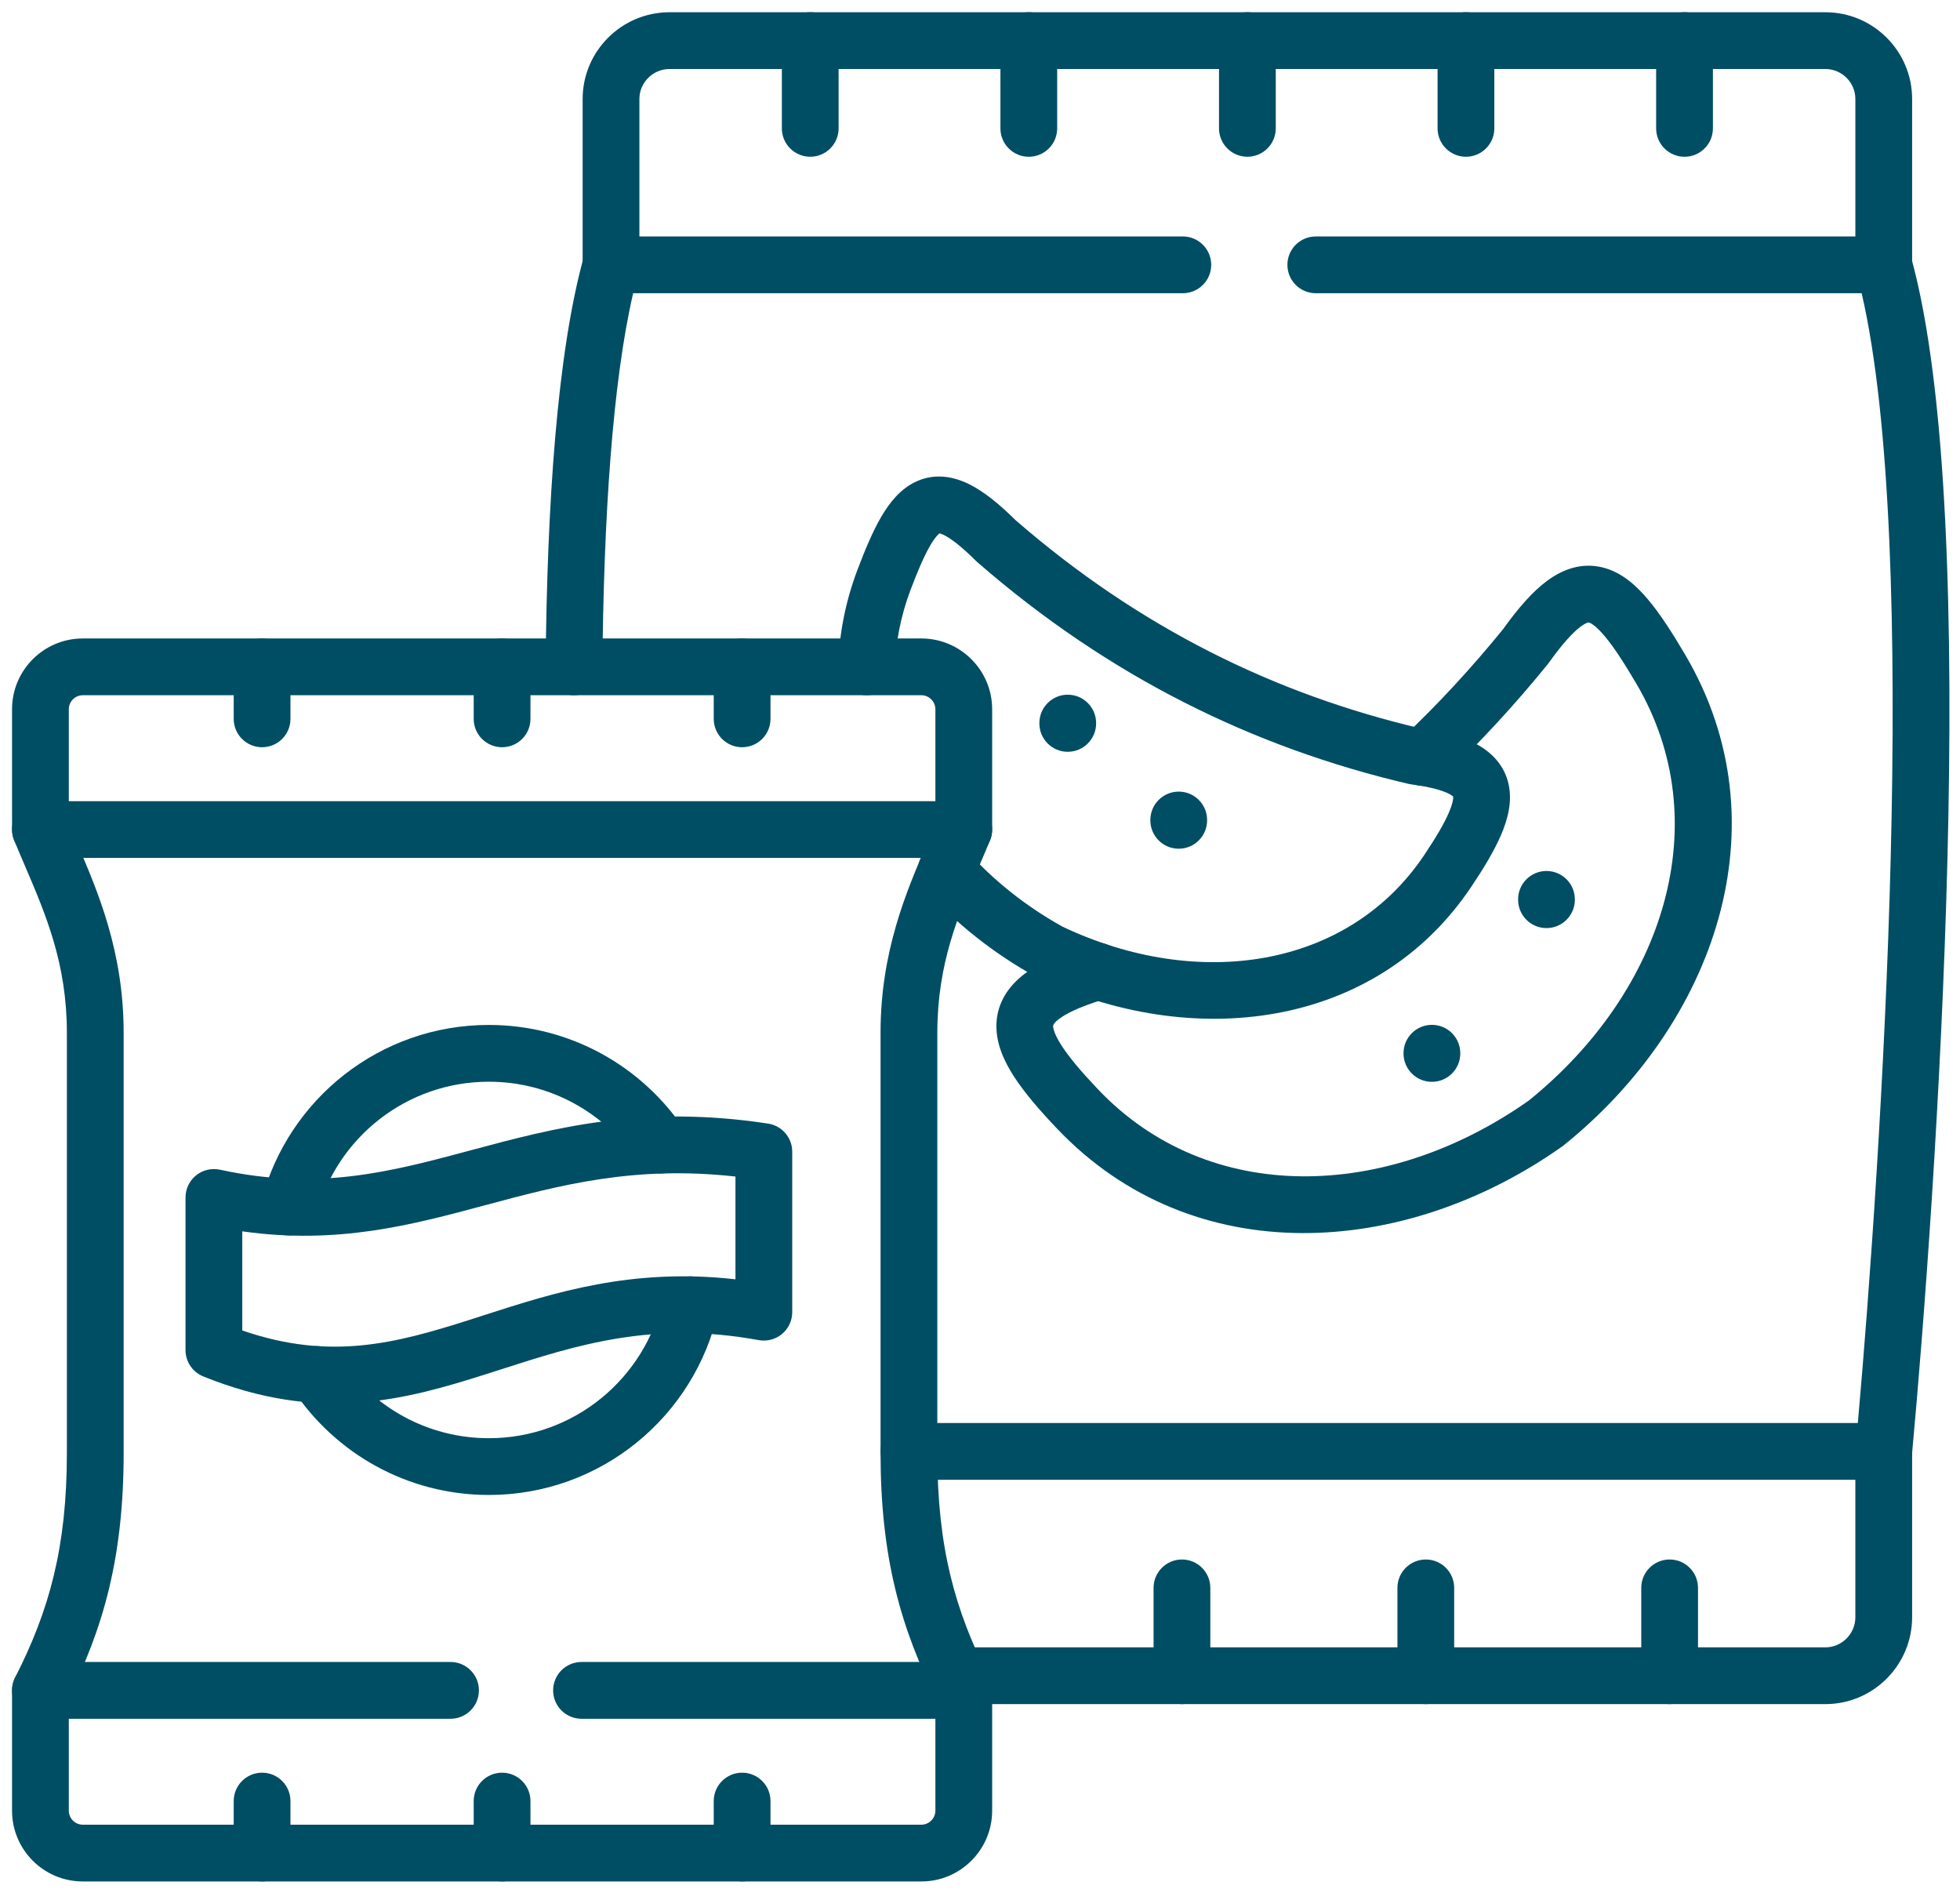
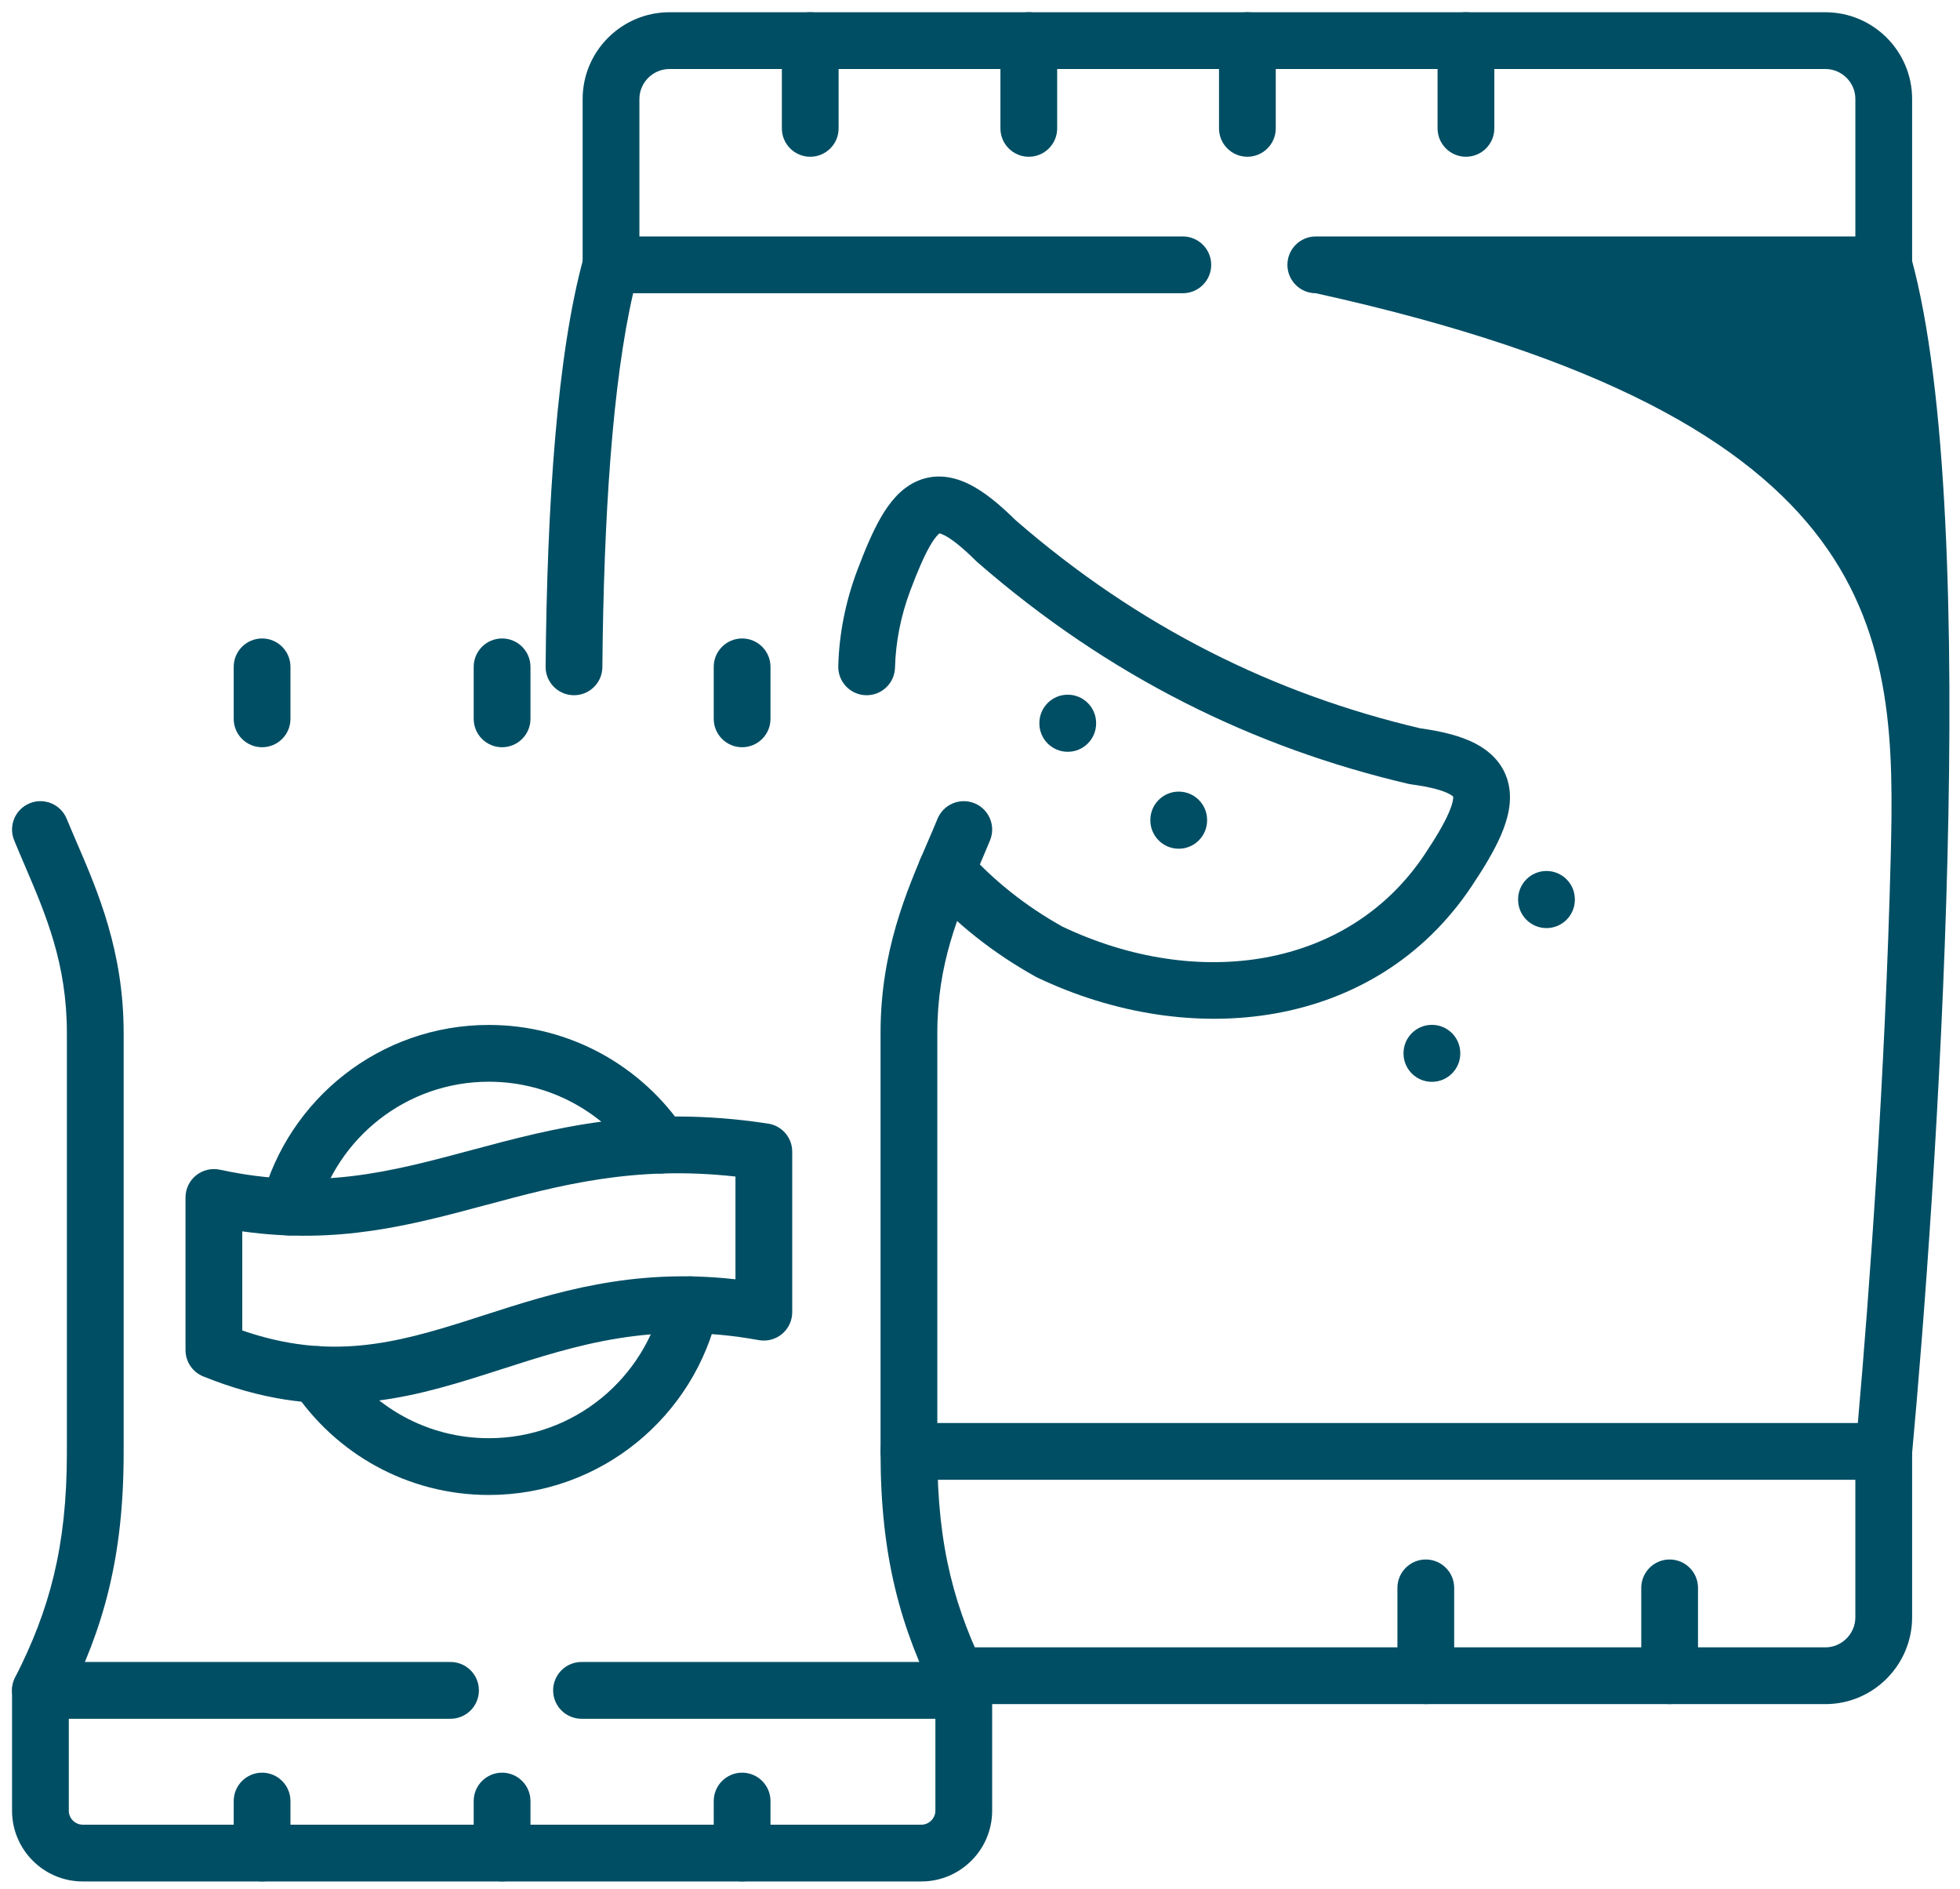
<svg xmlns="http://www.w3.org/2000/svg" width="138" height="133" viewBox="0 0 138 133" fill="none">
  <path fill-rule="evenodd" clip-rule="evenodd" d="M43.021 20.642C44.124 20.642 45.019 19.747 45.019 18.644V6.967C45.019 5.814 45.973 4.858 47.136 4.858H128.523C129.681 4.858 130.633 5.81 130.633 6.967V18.644C130.633 19.747 131.528 20.642 132.631 20.642C133.735 20.642 134.629 19.747 134.629 18.644V6.967C134.629 3.602 131.888 0.862 128.523 0.862H47.136C43.776 0.862 41.023 3.598 41.023 6.967V18.644C41.023 19.747 41.917 20.642 43.021 20.642Z" fill="#004E64" />
-   <path fill-rule="evenodd" clip-rule="evenodd" d="M0.848 58.396C0.848 59.5 1.742 60.394 2.846 60.394H67.858C68.961 60.394 69.856 59.5 69.856 58.396V49.927C69.856 47.174 67.611 44.945 64.873 44.945H5.83C3.08 44.945 0.848 47.178 0.848 49.927V58.396ZM4.844 56.398V49.927C4.844 49.385 5.288 48.941 5.83 48.941H64.873C65.411 48.941 65.859 49.388 65.859 49.927V56.398H4.844Z" fill="#004E64" />
  <path fill-rule="evenodd" clip-rule="evenodd" d="M0.848 127.463C0.848 130.213 3.08 132.446 5.83 132.446H64.873C67.611 132.446 69.856 130.216 69.856 127.463V118.995C69.856 117.891 68.961 116.996 67.858 116.996H40.944C39.84 116.996 38.945 117.891 38.945 118.995C38.945 120.098 39.84 120.993 40.944 120.993H65.859V127.463C65.859 128.002 65.411 128.45 64.873 128.45H5.83C5.288 128.45 4.844 128.006 4.844 127.463V120.993H31.721C32.825 120.993 33.719 120.098 33.719 118.995C33.719 117.891 32.825 116.996 31.721 116.996H2.846C1.742 116.996 0.848 117.891 0.848 118.995V127.463Z" fill="#004E64" />
  <path fill-rule="evenodd" clip-rule="evenodd" d="M1.94 120.775C2.923 121.276 4.126 120.885 4.627 119.901C7.315 114.623 8.706 109.559 8.706 102.272V72.711C8.706 66.97 6.892 62.762 5.396 59.289C5.15 58.72 4.914 58.171 4.695 57.638C4.276 56.617 3.108 56.129 2.088 56.548C1.067 56.967 0.579 58.134 0.998 59.155C1.247 59.762 1.503 60.36 1.759 60.957C3.24 64.418 4.709 67.849 4.709 72.711V102.272C4.709 108.923 3.47 113.366 1.066 118.088C0.565 119.071 0.956 120.274 1.94 120.775ZM68.765 120.775C69.748 120.274 70.139 119.071 69.639 118.088C67.234 113.366 65.995 108.923 65.995 102.272V72.711C65.995 67.849 67.464 64.418 68.945 60.958C69.201 60.36 69.457 59.762 69.707 59.155C70.126 58.134 69.638 56.967 68.617 56.548C67.596 56.129 66.429 56.617 66.01 57.638C65.791 58.171 65.554 58.721 65.308 59.29C63.812 62.762 61.998 66.97 61.998 72.711V102.272C61.998 109.559 63.389 114.623 66.077 119.901C66.578 120.885 67.781 121.276 68.765 120.775Z" fill="#004E64" />
  <path fill-rule="evenodd" clip-rule="evenodd" d="M65.352 117.964C65.352 119.067 66.246 119.962 67.35 119.962H128.523C131.892 119.962 134.629 117.209 134.629 113.849V102.172C134.629 101.068 133.734 100.174 132.63 100.174C131.527 100.174 130.632 101.068 130.632 102.172V113.849C130.632 115.011 129.676 115.966 128.523 115.966H67.35C66.246 115.966 65.352 116.86 65.352 117.964Z" fill="#004E64" />
-   <path fill-rule="evenodd" clip-rule="evenodd" d="M61.999 102.172C61.999 103.275 62.894 104.17 63.997 104.17H132.632C133.664 104.17 134.527 103.384 134.622 102.356C135.455 93.35 136.701 76.915 137.116 60.467C137.528 44.122 137.134 27.431 134.558 18.111C134.319 17.245 133.531 16.645 132.632 16.645H92.642C91.538 16.645 90.644 17.54 90.644 18.644C90.644 19.747 91.538 20.642 92.642 20.642H131.077C133.143 29.572 133.513 44.817 133.121 60.366C132.735 75.65 131.626 90.941 130.807 100.174H63.997C62.894 100.174 61.999 101.068 61.999 102.172ZM40.397 48.941C41.5 48.951 42.403 48.064 42.412 46.961C42.505 36.383 43.127 26.921 44.578 20.642H83.281C84.384 20.642 85.279 19.747 85.279 18.644C85.279 17.54 84.384 16.645 83.281 16.645H43.022C42.123 16.645 41.335 17.246 41.096 18.112C39.227 24.882 38.516 35.486 38.416 46.925C38.406 48.029 39.293 48.931 40.397 48.941Z" fill="#004E64" />
+   <path fill-rule="evenodd" clip-rule="evenodd" d="M61.999 102.172C61.999 103.275 62.894 104.17 63.997 104.17H132.632C133.664 104.17 134.527 103.384 134.622 102.356C135.455 93.35 136.701 76.915 137.116 60.467C137.528 44.122 137.134 27.431 134.558 18.111C134.319 17.245 133.531 16.645 132.632 16.645H92.642C91.538 16.645 90.644 17.54 90.644 18.644C90.644 19.747 91.538 20.642 92.642 20.642C133.143 29.572 133.513 44.817 133.121 60.366C132.735 75.65 131.626 90.941 130.807 100.174H63.997C62.894 100.174 61.999 101.068 61.999 102.172ZM40.397 48.941C41.5 48.951 42.403 48.064 42.412 46.961C42.505 36.383 43.127 26.921 44.578 20.642H83.281C84.384 20.642 85.279 19.747 85.279 18.644C85.279 17.54 84.384 16.645 83.281 16.645H43.022C42.123 16.645 41.335 17.246 41.096 18.112C39.227 24.882 38.516 35.486 38.416 46.925C38.406 48.029 39.293 48.931 40.397 48.941Z" fill="#004E64" />
  <path fill-rule="evenodd" clip-rule="evenodd" d="M73.036 68.816C83.808 73.946 96.821 72.549 103.607 62.4C104.48 61.096 105.211 59.883 105.686 58.778C106.146 57.707 106.487 56.467 106.221 55.225C105.925 53.848 104.993 52.919 103.862 52.333C102.819 51.793 101.491 51.475 99.987 51.268C89.765 48.861 80.209 44.187 71.486 36.601C70.378 35.508 69.315 34.626 68.268 34.101C67.15 33.54 65.854 33.3 64.559 33.874C63.395 34.39 62.614 35.407 62.041 36.39C61.448 37.407 60.906 38.699 60.357 40.153L60.355 40.157C59.518 42.391 59.081 44.648 59.021 46.89C58.992 47.993 59.862 48.911 60.966 48.94C62.069 48.97 62.987 48.099 63.016 46.996C63.064 45.208 63.411 43.389 64.096 41.562C64.632 40.144 65.078 39.115 65.494 38.402C65.845 37.8 66.073 37.601 66.149 37.546C66.203 37.556 66.306 37.588 66.477 37.673C66.963 37.917 67.682 38.458 68.719 39.486C68.749 39.516 68.781 39.545 68.813 39.573C78.081 47.647 88.277 52.632 99.169 55.181C99.231 55.195 99.295 55.207 99.359 55.215C100.749 55.401 101.571 55.647 102.024 55.882C102.212 55.979 102.291 56.051 102.315 56.077C102.324 56.153 102.327 56.472 102.014 57.2C101.687 57.961 101.121 58.931 100.287 60.177L100.286 60.178C94.945 68.166 84.374 69.763 74.81 65.234C72.218 63.788 69.954 61.983 68.123 59.934C67.388 59.111 66.125 59.04 65.302 59.776C64.479 60.511 64.408 61.774 65.144 62.597C67.3 65.01 69.94 67.102 72.925 68.759C72.961 68.779 72.998 68.798 73.036 68.816ZM66.101 37.544C66.102 37.545 66.112 37.546 66.13 37.543C66.109 37.54 66.1 37.542 66.101 37.544Z" fill="#004E64" />
-   <path fill-rule="evenodd" clip-rule="evenodd" d="M77.334 76.71C85.108 84.87 97.592 84.553 107.635 77.477ZM107.635 77.477C117.199 69.759 120.929 57.843 115.216 48.133C114.33 46.626 113.611 45.528 112.982 44.78C112.327 44.001 111.971 43.848 111.877 43.824L111.875 43.824C111.858 43.82 111.843 43.816 111.793 43.83C111.723 43.848 111.565 43.909 111.307 44.098C110.763 44.499 110.031 45.283 109.05 46.658C109.026 46.691 109 46.725 108.974 46.757C106.623 49.651 104.156 52.323 101.566 54.772C100.764 55.53 99.499 55.494 98.741 54.692C97.983 53.89 98.019 52.625 98.821 51.867C101.262 49.56 103.598 47.033 105.834 44.284C106.874 42.833 107.889 41.652 108.938 40.88C110.051 40.06 111.383 39.58 112.849 39.948C114.177 40.281 115.212 41.222 116.041 42.209C116.897 43.227 117.755 44.567 118.661 46.106L118.661 46.107C125.691 58.057 120.72 72.085 110.091 80.63C110.059 80.656 110.026 80.68 109.993 80.704C98.862 88.578 84.006 89.507 74.44 79.466L74.44 79.466C73.198 78.161 72.148 76.944 71.409 75.808C70.691 74.702 70.102 73.427 70.158 72.059C70.22 70.554 71.03 69.395 72.148 68.547C73.185 67.76 74.59 67.15 76.244 66.623C76.292 66.603 76.333 66.586 76.363 66.575C76.375 66.57 76.386 66.566 76.395 66.562C76.439 66.544 76.455 66.538 76.473 66.53C77.487 66.093 78.662 66.561 79.099 67.575C79.535 68.588 79.068 69.764 78.054 70.2C77.98 70.232 77.904 70.263 77.861 70.279C77.854 70.282 77.849 70.284 77.844 70.286C77.793 70.307 77.785 70.31 77.789 70.308C77.711 70.345 77.631 70.376 77.548 70.402C75.998 70.89 75.074 71.343 74.564 71.73C74.323 71.913 74.225 72.043 74.188 72.106C74.159 72.155 74.153 72.183 74.151 72.223C74.145 72.358 74.206 72.777 74.76 73.63C75.294 74.452 76.141 75.457 77.334 76.71" fill="#004E64" />
  <path fill-rule="evenodd" clip-rule="evenodd" d="M35.246 96.407C40.63 94.676 45.932 92.972 53.422 94.338C54.005 94.444 54.605 94.286 55.06 93.906C55.516 93.527 55.779 92.965 55.779 92.372V81.072C55.779 80.086 55.059 79.247 54.084 79.097C45.214 77.736 38.915 79.427 33.199 80.961L33.12 80.982C27.428 82.51 22.396 83.836 15.482 82.342C14.891 82.215 14.275 82.361 13.805 82.74C13.335 83.12 13.062 83.691 13.062 84.295V95.041C13.062 95.855 13.555 96.588 14.31 96.893C22.466 100.196 28.469 98.569 34.266 96.721C34.593 96.617 34.92 96.512 35.246 96.407ZM17.058 93.658V86.681C23.773 87.629 28.994 86.227 34.1 84.857L34.156 84.842C39.424 83.428 44.642 82.032 51.782 82.823V90.057C44.48 89.231 38.977 91.005 34.102 92.576C33.749 92.69 33.399 92.803 33.052 92.914C27.826 94.58 23.229 95.79 17.058 93.658Z" fill="#004E64" />
  <path fill-rule="evenodd" clip-rule="evenodd" d="M20.651 97.866C23.613 102.304 28.67 105.239 34.42 105.239C42.325 105.239 48.926 99.69 50.57 92.282C50.809 91.205 50.13 90.138 49.053 89.898C47.975 89.659 46.908 90.339 46.669 91.416C45.421 97.039 40.407 101.243 34.42 101.243C30.064 101.243 26.229 99.024 23.976 95.647C23.363 94.73 22.122 94.482 21.204 95.094C20.287 95.707 20.039 96.948 20.651 97.866ZM19.85 86.904C20.917 87.186 22.01 86.549 22.292 85.483C23.712 80.106 28.605 76.148 34.42 76.148C38.763 76.148 42.599 78.361 44.852 81.723C45.467 82.64 46.708 82.885 47.624 82.271C48.541 81.657 48.786 80.416 48.172 79.499C45.21 75.077 40.154 72.151 34.42 72.151C26.744 72.151 20.299 77.377 18.428 84.462C18.146 85.529 18.783 86.622 19.85 86.904Z" fill="#004E64" />
  <path fill-rule="evenodd" clip-rule="evenodd" d="M35.351 52.602C36.454 52.602 37.349 51.708 37.349 50.604V46.943C37.349 45.839 36.454 44.945 35.351 44.945C34.247 44.945 33.352 45.839 33.352 46.943V50.604C33.352 51.708 34.247 52.602 35.351 52.602Z" fill="#004E64" />
  <path fill-rule="evenodd" clip-rule="evenodd" d="M18.453 52.602C19.557 52.602 20.451 51.708 20.451 50.604V46.943C20.451 45.839 19.557 44.945 18.453 44.945C17.35 44.945 16.455 45.839 16.455 46.943V50.604C16.455 51.708 17.35 52.602 18.453 52.602Z" fill="#004E64" />
  <path fill-rule="evenodd" clip-rule="evenodd" d="M52.251 52.602C53.355 52.602 54.249 51.708 54.249 50.604V46.943C54.249 45.839 53.355 44.945 52.251 44.945C51.148 44.945 50.253 45.839 50.253 46.943V50.604C50.253 51.708 51.148 52.602 52.251 52.602Z" fill="#004E64" />
  <path fill-rule="evenodd" clip-rule="evenodd" d="M35.351 132.446C36.454 132.446 37.349 131.551 37.349 130.448V126.786C37.349 125.683 36.454 124.788 35.351 124.788C34.247 124.788 33.352 125.683 33.352 126.786V130.448C33.352 131.551 34.247 132.446 35.351 132.446Z" fill="#004E64" />
  <path fill-rule="evenodd" clip-rule="evenodd" d="M18.453 132.446C19.557 132.446 20.451 131.551 20.451 130.448V126.786C20.451 125.683 19.557 124.788 18.453 124.788C17.35 124.788 16.455 125.683 16.455 126.786V130.448C16.455 131.551 17.35 132.446 18.453 132.446Z" fill="#004E64" />
  <path fill-rule="evenodd" clip-rule="evenodd" d="M52.251 132.446C53.355 132.446 54.249 131.551 54.249 130.448V126.786C54.249 125.683 53.355 124.788 52.251 124.788C51.148 124.788 50.253 125.683 50.253 126.786V130.448C50.253 131.551 51.148 132.446 52.251 132.446Z" fill="#004E64" />
  <path fill-rule="evenodd" clip-rule="evenodd" d="M72.436 11.035C73.539 11.035 74.434 10.14 74.434 9.037V2.86C74.434 1.756 73.539 0.861 72.436 0.861C71.332 0.861 70.438 1.756 70.438 2.86V9.037C70.438 10.14 71.332 11.035 72.436 11.035Z" fill="#004E64" />
  <path fill-rule="evenodd" clip-rule="evenodd" d="M57.047 11.034C58.151 11.034 59.045 10.14 59.045 9.036V2.859C59.045 1.756 58.151 0.861 57.047 0.861C55.943 0.861 55.049 1.756 55.049 2.859V9.036C55.049 10.14 55.943 11.034 57.047 11.034Z" fill="#004E64" />
  <path fill-rule="evenodd" clip-rule="evenodd" d="M87.826 11.034C88.93 11.034 89.824 10.14 89.824 9.036V2.859C89.824 1.756 88.93 0.861 87.826 0.861C86.723 0.861 85.828 1.756 85.828 2.859V9.036C85.828 10.14 86.723 11.034 87.826 11.034Z" fill="#004E64" />
  <path fill-rule="evenodd" clip-rule="evenodd" d="M103.215 11.034C104.318 11.034 105.213 10.14 105.213 9.036V2.859C105.213 1.756 104.318 0.861 103.215 0.861C102.111 0.861 101.217 1.756 101.217 2.859V9.036C101.217 10.14 102.111 11.034 103.215 11.034Z" fill="#004E64" />
-   <path fill-rule="evenodd" clip-rule="evenodd" d="M118.605 11.035C119.708 11.035 120.603 10.14 120.603 9.037V2.86C120.603 1.756 119.708 0.861 118.605 0.861C117.501 0.861 116.606 1.756 116.606 2.86V9.037C116.606 10.14 117.501 11.035 118.605 11.035Z" fill="#004E64" />
-   <path fill-rule="evenodd" clip-rule="evenodd" d="M83.219 119.962C84.322 119.962 85.217 119.067 85.217 117.964V111.779C85.217 110.676 84.322 109.781 83.219 109.781C82.115 109.781 81.221 110.676 81.221 111.779V117.964C81.221 119.067 82.115 119.962 83.219 119.962Z" fill="#004E64" />
  <path fill-rule="evenodd" clip-rule="evenodd" d="M100.388 119.962C101.491 119.962 102.386 119.067 102.386 117.964V111.779C102.386 110.676 101.491 109.781 100.388 109.781C99.284 109.781 98.39 110.676 98.39 111.779V117.964C98.39 119.067 99.284 119.962 100.388 119.962Z" fill="#004E64" />
  <path fill-rule="evenodd" clip-rule="evenodd" d="M117.556 119.962C118.659 119.962 119.554 119.067 119.554 117.964V111.779C119.554 110.676 118.659 109.781 117.556 109.781C116.452 109.781 115.558 110.676 115.558 111.779V117.964C115.558 119.067 116.452 119.962 117.556 119.962Z" fill="#004E64" />
  <path fill-rule="evenodd" clip-rule="evenodd" d="M75.178 52.923C76.281 52.923 77.176 52.028 77.176 50.925V50.901C77.176 49.798 76.281 48.903 75.178 48.903C74.074 48.903 73.18 49.798 73.18 50.901V50.925C73.18 52.028 74.074 52.923 75.178 52.923Z" fill="#004E64" />
  <path fill-rule="evenodd" clip-rule="evenodd" d="M82.992 59.746C84.096 59.746 84.99 58.851 84.99 57.748V57.724C84.99 56.621 84.096 55.726 82.992 55.726C81.889 55.726 80.994 56.621 80.994 57.724V57.748C80.994 58.851 81.889 59.746 82.992 59.746Z" fill="#004E64" />
  <path fill-rule="evenodd" clip-rule="evenodd" d="M100.817 76.156C101.921 76.156 102.816 75.261 102.816 74.157V74.142C102.816 73.038 101.921 72.144 100.817 72.144C99.714 72.144 98.819 73.038 98.819 74.142V74.157C98.819 75.261 99.714 76.156 100.817 76.156Z" fill="#004E64" />
  <path fill-rule="evenodd" clip-rule="evenodd" d="M108.885 65.333C109.988 65.333 110.883 64.438 110.883 63.335V63.312C110.883 62.208 109.988 61.313 108.885 61.313C107.781 61.313 106.887 62.208 106.887 63.312V63.335C106.887 64.438 107.781 65.333 108.885 65.333Z" fill="#004E64" />
</svg>